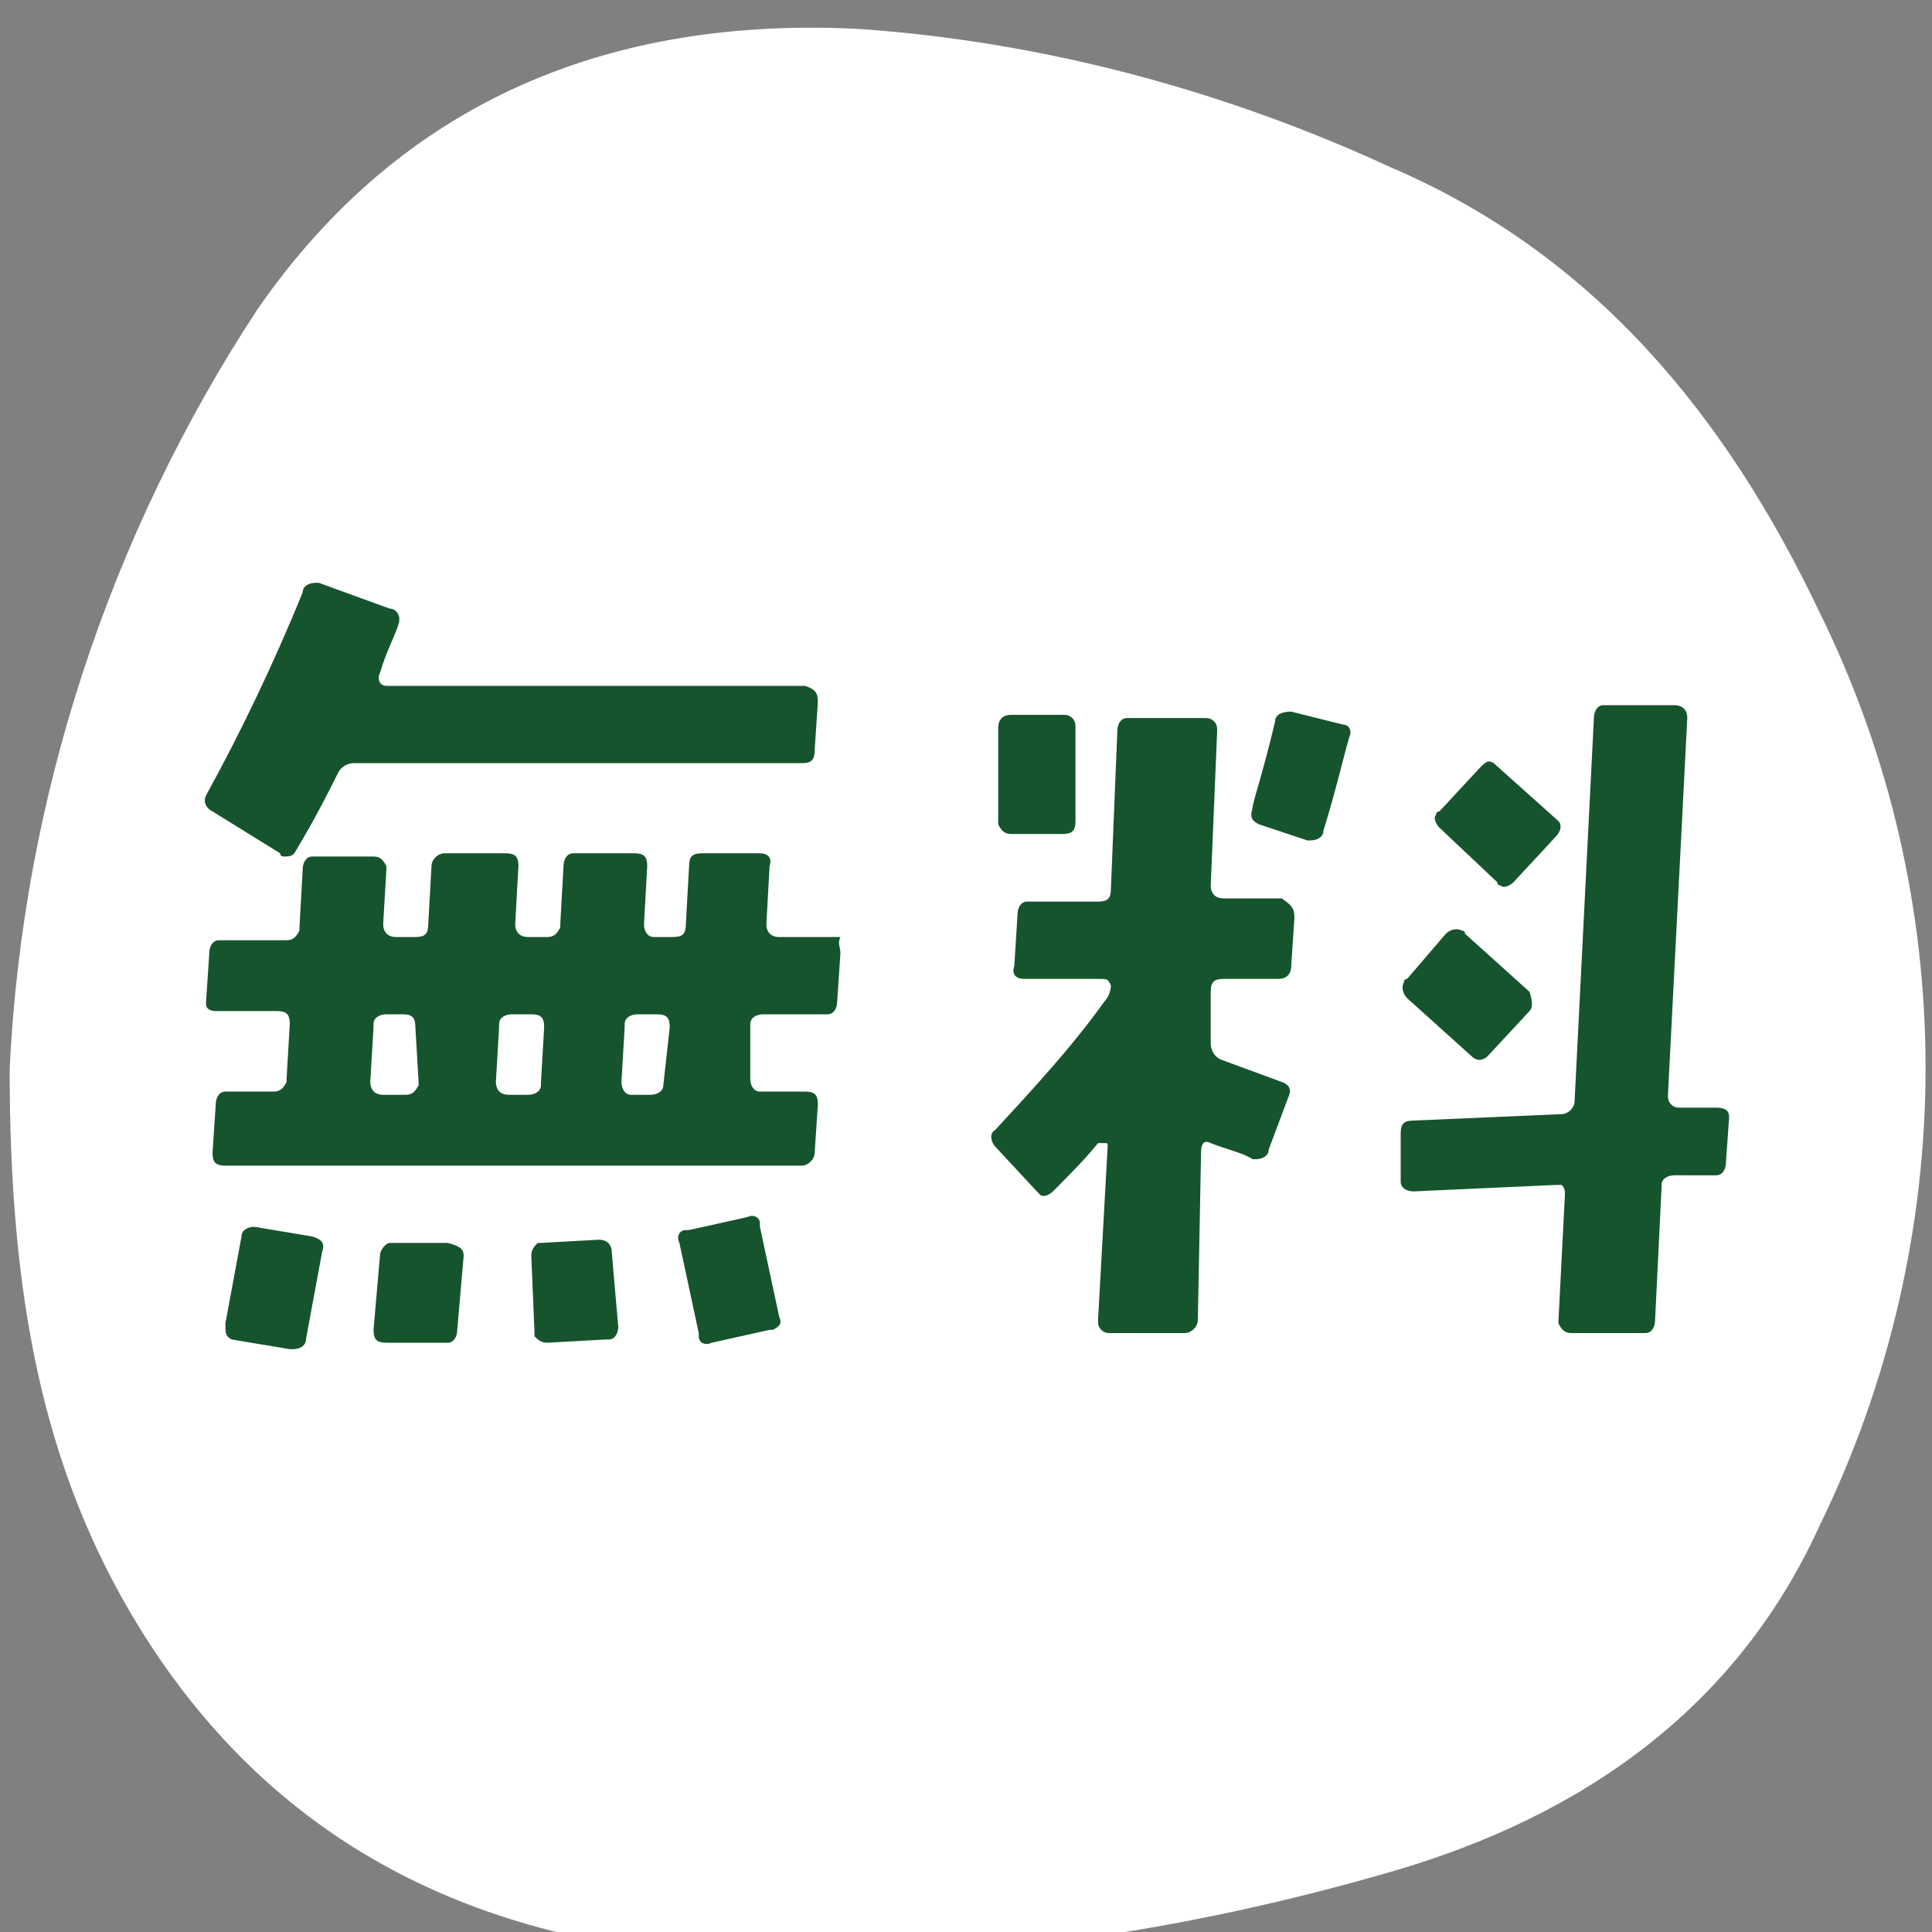
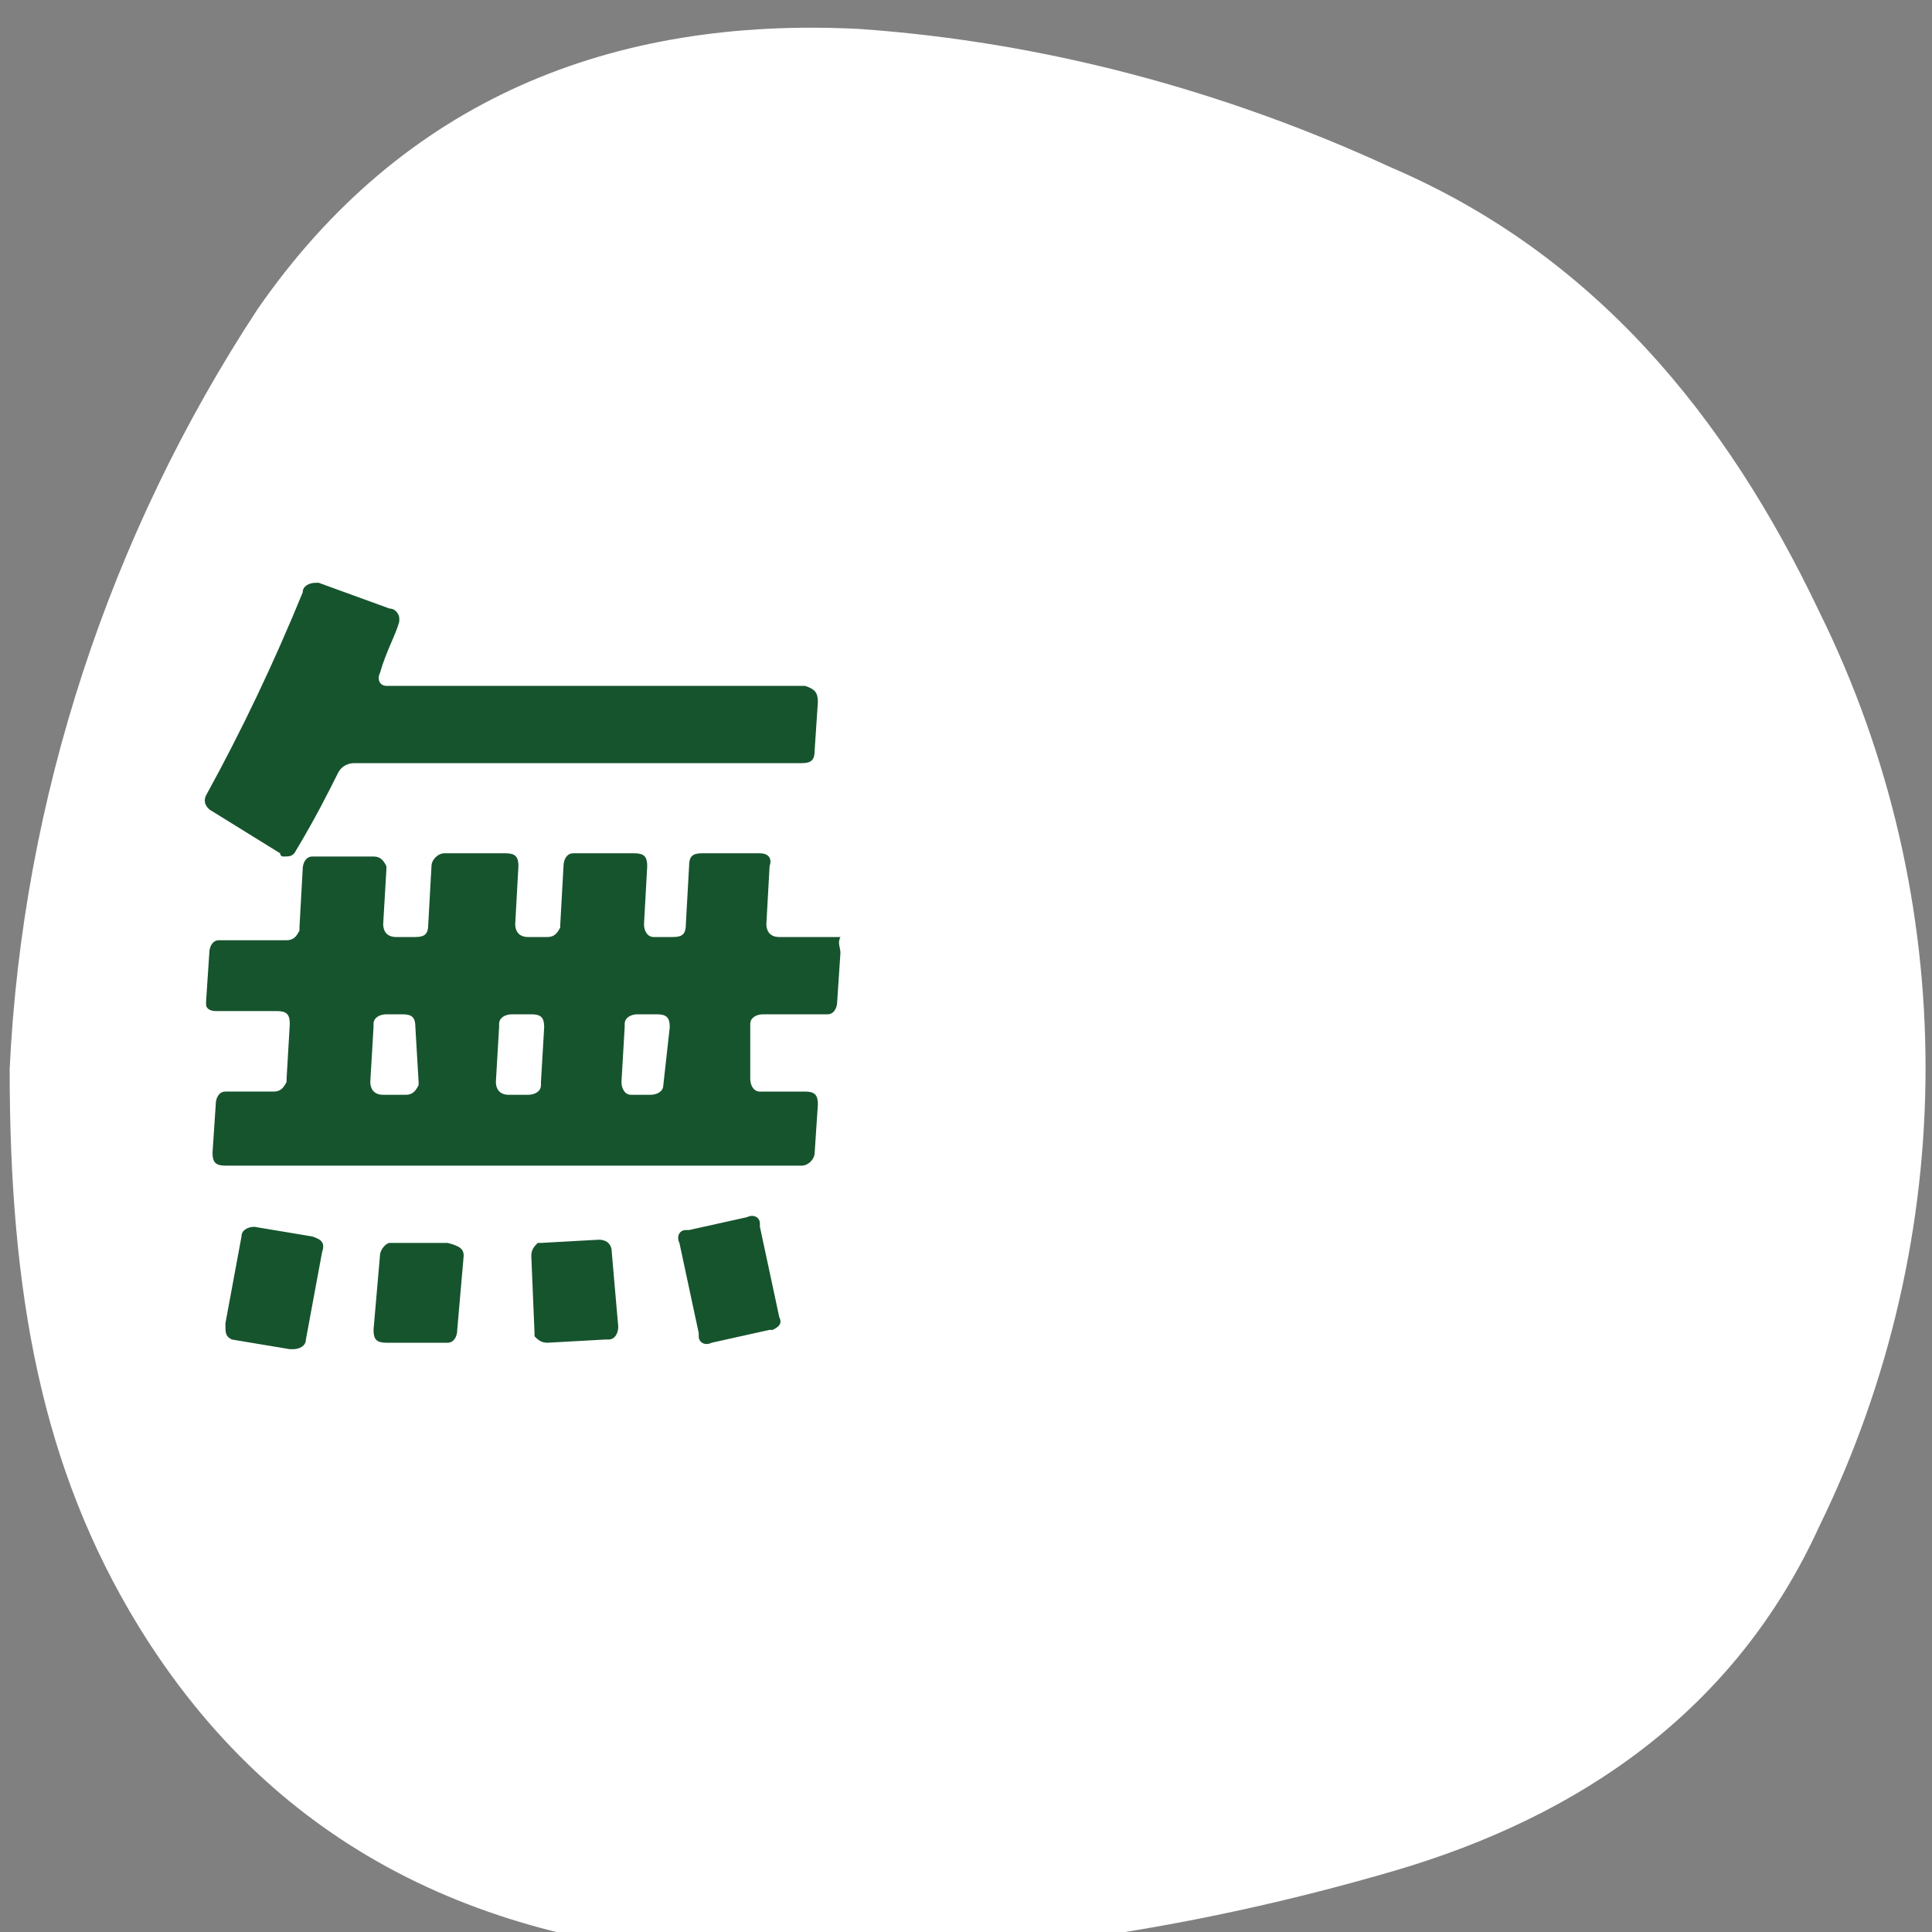
<svg xmlns="http://www.w3.org/2000/svg" version="1.1" id="レイヤー_1" x="0px" y="0px" viewBox="0 0 60 60" style="enable-background:new 0 0 60 60;" xml:space="preserve">
  <rect x="0" y="0" width="60" height="60" fill="#808080" stroke="none" />
  <style type="text/css">
	.st0{fill:#FFFFFF;}
	.st1{fill:#16542D;}
</style>
  <path class="st0" d="M56.5,47.4c-2.6,5.7-7.4,9-13.2,10.7C36.8,60,30,61,23.2,60.8c-8-0.3-14.6-3.3-18.9-10.3c-3-4.9-4-10.3-4-17.3  C0.7,24.8,3.4,16.6,8,9.6c4.5-6.5,11-9.1,18.7-8.7C32.4,1.3,38,2.8,43.2,5.2c6.3,2.7,10.4,7.7,13.3,13.8  C60.9,27.9,60.9,38.4,56.5,47.4L56.5,47.4z" />
  <g>
    <path class="st1" d="M25.4,21.8l-0.1,1.5c0,0.3-0.1,0.4-0.4,0.4H11c-0.2,0-0.4,0.1-0.5,0.3c-0.3,0.6-0.7,1.4-1.3,2.4   c-0.1,0.2-0.2,0.2-0.4,0.2c0,0-0.1,0-0.1-0.1l-2.1-1.3c-0.2-0.1-0.3-0.3-0.2-0.5c1.1-2,2.1-4.1,3-6.3c0-0.2,0.2-0.3,0.4-0.3   c0,0,0,0,0.1,0l2.2,0.8c0.2,0,0.3,0.2,0.3,0.3v0.1c-0.1,0.4-0.4,0.9-0.6,1.6c-0.1,0.2,0,0.4,0.2,0.4h13   C25.3,21.4,25.4,21.5,25.4,21.8z M26.1,29.6L26,31.1c0,0.2-0.1,0.4-0.3,0.4c0,0,0,0-0.1,0h-1.9c-0.2,0-0.4,0.1-0.4,0.3l0,0v1.7   c0,0.2,0.1,0.4,0.3,0.4H25c0.3,0,0.4,0.1,0.4,0.4l-0.1,1.5c0,0.2-0.2,0.4-0.4,0.4l0,0H7c-0.3,0-0.4-0.1-0.4-0.4l0.1-1.5   c0-0.2,0.1-0.4,0.3-0.4c0,0,0,0,0.1,0h1.4c0.2,0,0.3-0.1,0.4-0.3v-0.1L9,31.8c0-0.3-0.1-0.4-0.4-0.4H6.7c-0.2,0-0.3-0.1-0.3-0.2   v-0.1l0.1-1.5c0-0.2,0.1-0.4,0.3-0.4h0.1h2c0.2,0,0.3-0.1,0.4-0.3v-0.1L9.4,27c0-0.2,0.1-0.4,0.3-0.4c0,0,0,0,0.1,0h1.8   c0.2,0,0.3,0.1,0.4,0.3V27l-0.1,1.7c0,0.2,0.1,0.4,0.4,0.4h0.6c0.3,0,0.4-0.1,0.4-0.4l0.1-1.8c0-0.2,0.2-0.4,0.4-0.4c0,0,0,0,0.1,0   h1.8c0.3,0,0.4,0.1,0.4,0.4L16,28.7c0,0.2,0.1,0.4,0.4,0.4H17c0.2,0,0.3-0.1,0.4-0.3v-0.1l0.1-1.8c0-0.2,0.1-0.4,0.3-0.4   c0,0,0,0,0.1,0h1.8c0.3,0,0.4,0.1,0.4,0.4L20,28.7c0,0.2,0.1,0.4,0.3,0.4h0.6c0.3,0,0.4-0.1,0.4-0.4l0.1-1.8c0-0.3,0.1-0.4,0.4-0.4   h1.8c0.2,0,0.4,0.1,0.3,0.4l-0.1,1.8c0,0.2,0.1,0.4,0.4,0.4h1.9C26,29.3,26.1,29.4,26.1,29.6z M10,38.9l-0.5,2.7   c0,0.2-0.2,0.3-0.4,0.3c0,0,0,0-0.1,0l-1.8-0.3C7,41.5,7,41.4,7,41.1l0.5-2.7c0-0.2,0.2-0.3,0.4-0.3l0,0l1.8,0.3   C10,38.5,10.1,38.6,10,38.9z M12.9,31.9c0-0.3-0.1-0.4-0.4-0.4H12c-0.2,0-0.4,0.1-0.4,0.3v0.1l-0.1,1.7c0,0.2,0.1,0.4,0.4,0.4h0.7   c0.2,0,0.3-0.1,0.4-0.3v-0.1L12.9,31.9z M14.4,39l-0.2,2.3c0,0.2-0.1,0.4-0.3,0.4c0,0,0,0-0.1,0H12c-0.3,0-0.4-0.1-0.4-0.4l0.2-2.3   c0-0.2,0.2-0.4,0.3-0.4l0,0h1.8C14.3,38.7,14.4,38.8,14.4,39z M16.9,31.9c0-0.3-0.1-0.4-0.4-0.4h-0.6c-0.2,0-0.4,0.1-0.4,0.3v0.1   l-0.1,1.7c0,0.2,0.1,0.4,0.4,0.4h0.6c0.2,0,0.4-0.1,0.4-0.3c0,0,0,0,0-0.1L16.9,31.9z M19.2,41.2c0,0.2-0.1,0.4-0.3,0.4h-0.1   L17,41.7c-0.2,0-0.3-0.1-0.4-0.2v-0.1L16.5,39c0-0.2,0.1-0.3,0.2-0.4h0.1l1.8-0.1c0.2,0,0.4,0.1,0.4,0.4L19.2,41.2z M20.8,31.9   c0-0.3-0.1-0.4-0.4-0.4h-0.6c-0.2,0-0.4,0.1-0.4,0.3v0.1l-0.1,1.7c0,0.2,0.1,0.4,0.3,0.4h0.6c0.2,0,0.4-0.1,0.4-0.3l0,0L20.8,31.9z    M24.2,40.9c0.1,0.2,0,0.3-0.2,0.4h-0.1l-1.8,0.4c-0.2,0.1-0.4,0-0.4-0.2v-0.1l-0.6-2.8c-0.1-0.2,0-0.4,0.2-0.4h0.1l1.8-0.4   c0.2-0.1,0.4,0,0.4,0.2v0.1L24.2,40.9z" />
-     <path class="st1" d="M40.2,28.5L40.1,30c0,0.3-0.2,0.4-0.4,0.4H38c-0.3,0-0.4,0.1-0.4,0.4v1.6c0,0.2,0.1,0.4,0.3,0.5l1.9,0.7   c0.3,0.1,0.3,0.3,0.2,0.5l-0.6,1.6c0,0.2-0.2,0.3-0.4,0.3h-0.1c-0.3-0.2-0.8-0.3-1.3-0.5c-0.2-0.1-0.3,0-0.3,0.3L37.2,41   c0,0.2-0.2,0.4-0.4,0.4c0,0,0,0-0.1,0h-2.2c-0.1,0-0.2,0-0.3-0.1s-0.1-0.2-0.1-0.3l0.3-5.4c0-0.1,0-0.1-0.1-0.1c0,0-0.1,0-0.2,0   c-0.4,0.5-0.9,1-1.4,1.5c-0.1,0.1-0.3,0.2-0.4,0.1L32.2,37l-1.3-1.4c-0.1-0.1-0.2-0.4,0-0.5l0,0c1.2-1.3,2.4-2.6,3.4-4   c0.1-0.1,0.2-0.3,0.2-0.5c-0.1-0.2-0.1-0.2-0.4-0.2h-2.3c-0.2,0-0.4-0.1-0.3-0.4l0.1-1.6c0-0.2,0.1-0.4,0.3-0.4c0,0,0,0,0.1,0h2.1   c0.3,0,0.4-0.1,0.4-0.4l0.2-4.9c0-0.2,0.1-0.4,0.3-0.4c0,0,0,0,0.1,0h2.3c0.1,0,0.2,0,0.3,0.1s0.1,0.2,0.1,0.3l-0.2,4.8   c0,0.2,0.1,0.4,0.4,0.4h1.8C40.1,28.1,40.2,28.2,40.2,28.5z M33.4,22.6v2.9c0,0.3-0.1,0.4-0.4,0.4h-1.6c-0.2,0-0.3-0.1-0.4-0.3   c0,0,0,0,0-0.1v-2.9c0-0.2,0.1-0.4,0.4-0.4H33c0.1,0,0.2,0,0.3,0.1C33.4,22.4,33.4,22.5,33.4,22.6z M41.9,22.9   c-0.2,0.7-0.4,1.6-0.8,2.9c0,0.2-0.2,0.3-0.4,0.3h-0.1l-1.5-0.5c-0.2-0.1-0.3-0.2-0.2-0.5c0-0.2,0.3-1,0.7-2.7   c0-0.2,0.2-0.3,0.5-0.3l1.6,0.4C41.9,22.5,42,22.7,41.9,22.9z M53.6,36.1c0,0.2-0.1,0.4-0.3,0.4h-0.1H52c-0.2,0-0.4,0.1-0.4,0.3   v0.1L51.4,41c0,0.2-0.1,0.4-0.3,0.4c0,0,0,0-0.1,0h-2.2c-0.2,0-0.3-0.1-0.4-0.3V41l0.2-3.9c0-0.1,0-0.2-0.1-0.3c-0.1,0-0.1,0-0.2,0   L43.9,37c-0.2,0-0.4-0.1-0.4-0.3v-1.5c0-0.3,0.1-0.4,0.4-0.4l4.6-0.2c0.2,0,0.4-0.2,0.4-0.4l0,0l0.6-11.9c0-0.2,0.1-0.4,0.3-0.4   h0.1H52c0.2,0,0.4,0.1,0.4,0.4L51.8,34c0,0.1,0,0.2,0.1,0.3s0.2,0.1,0.3,0.1h1.1c0.3,0,0.4,0.1,0.4,0.3L53.6,36.1z M47.5,31.4   l-1.3,1.4c-0.1,0.1-0.3,0.2-0.5,0l0,0l-2-1.8c-0.1-0.1-0.2-0.3-0.1-0.5c0,0,0-0.1,0.1-0.1l1.2-1.4c0.1-0.1,0.3-0.2,0.5-0.1   c0,0,0.1,0,0.1,0.1l2,1.8C47.6,31.1,47.6,31.3,47.5,31.4C47.5,31.5,47.5,31.5,47.5,31.4L47.5,31.4z M48.3,26L47,27.4   c-0.1,0.1-0.3,0.2-0.4,0.1c0,0-0.1,0-0.1-0.1l-1.8-1.7c-0.1-0.1-0.2-0.3-0.1-0.4c0,0,0-0.1,0.1-0.1l1.3-1.4c0.2-0.2,0.3-0.2,0.5,0   l1.9,1.7C48.5,25.6,48.5,25.8,48.3,26C48.4,26,48.4,26,48.3,26z" />
  </g>
</svg>